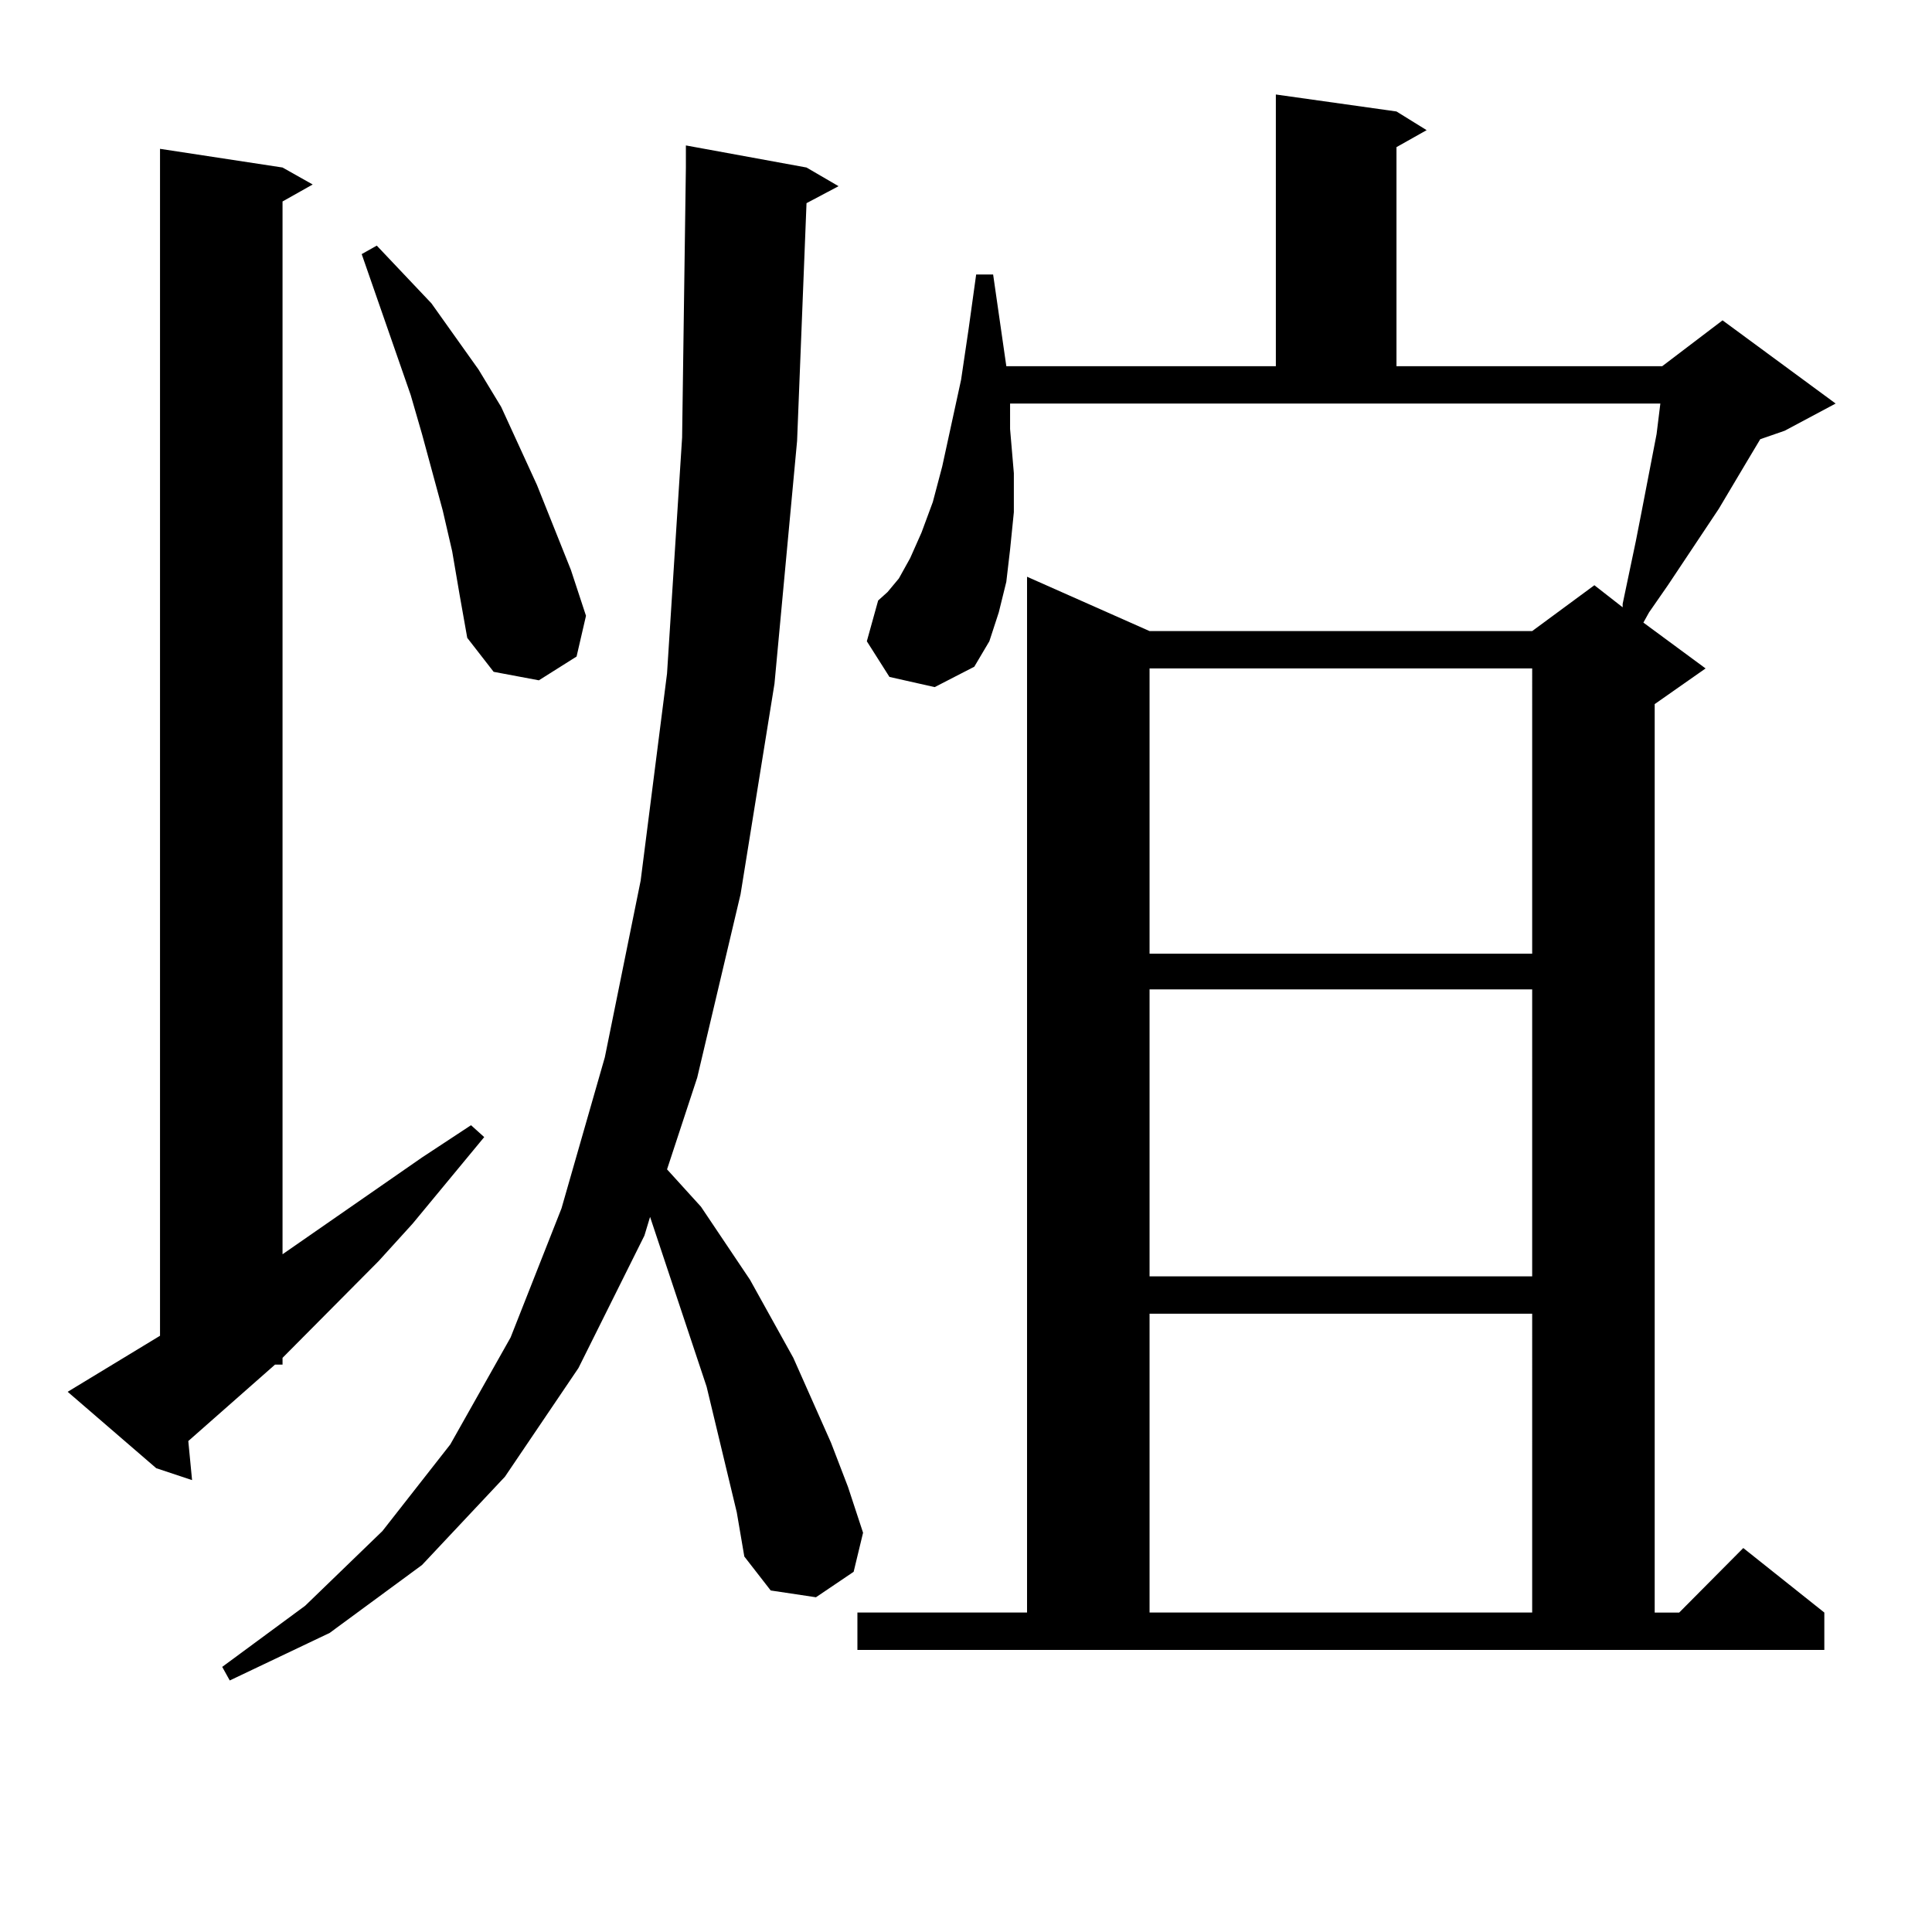
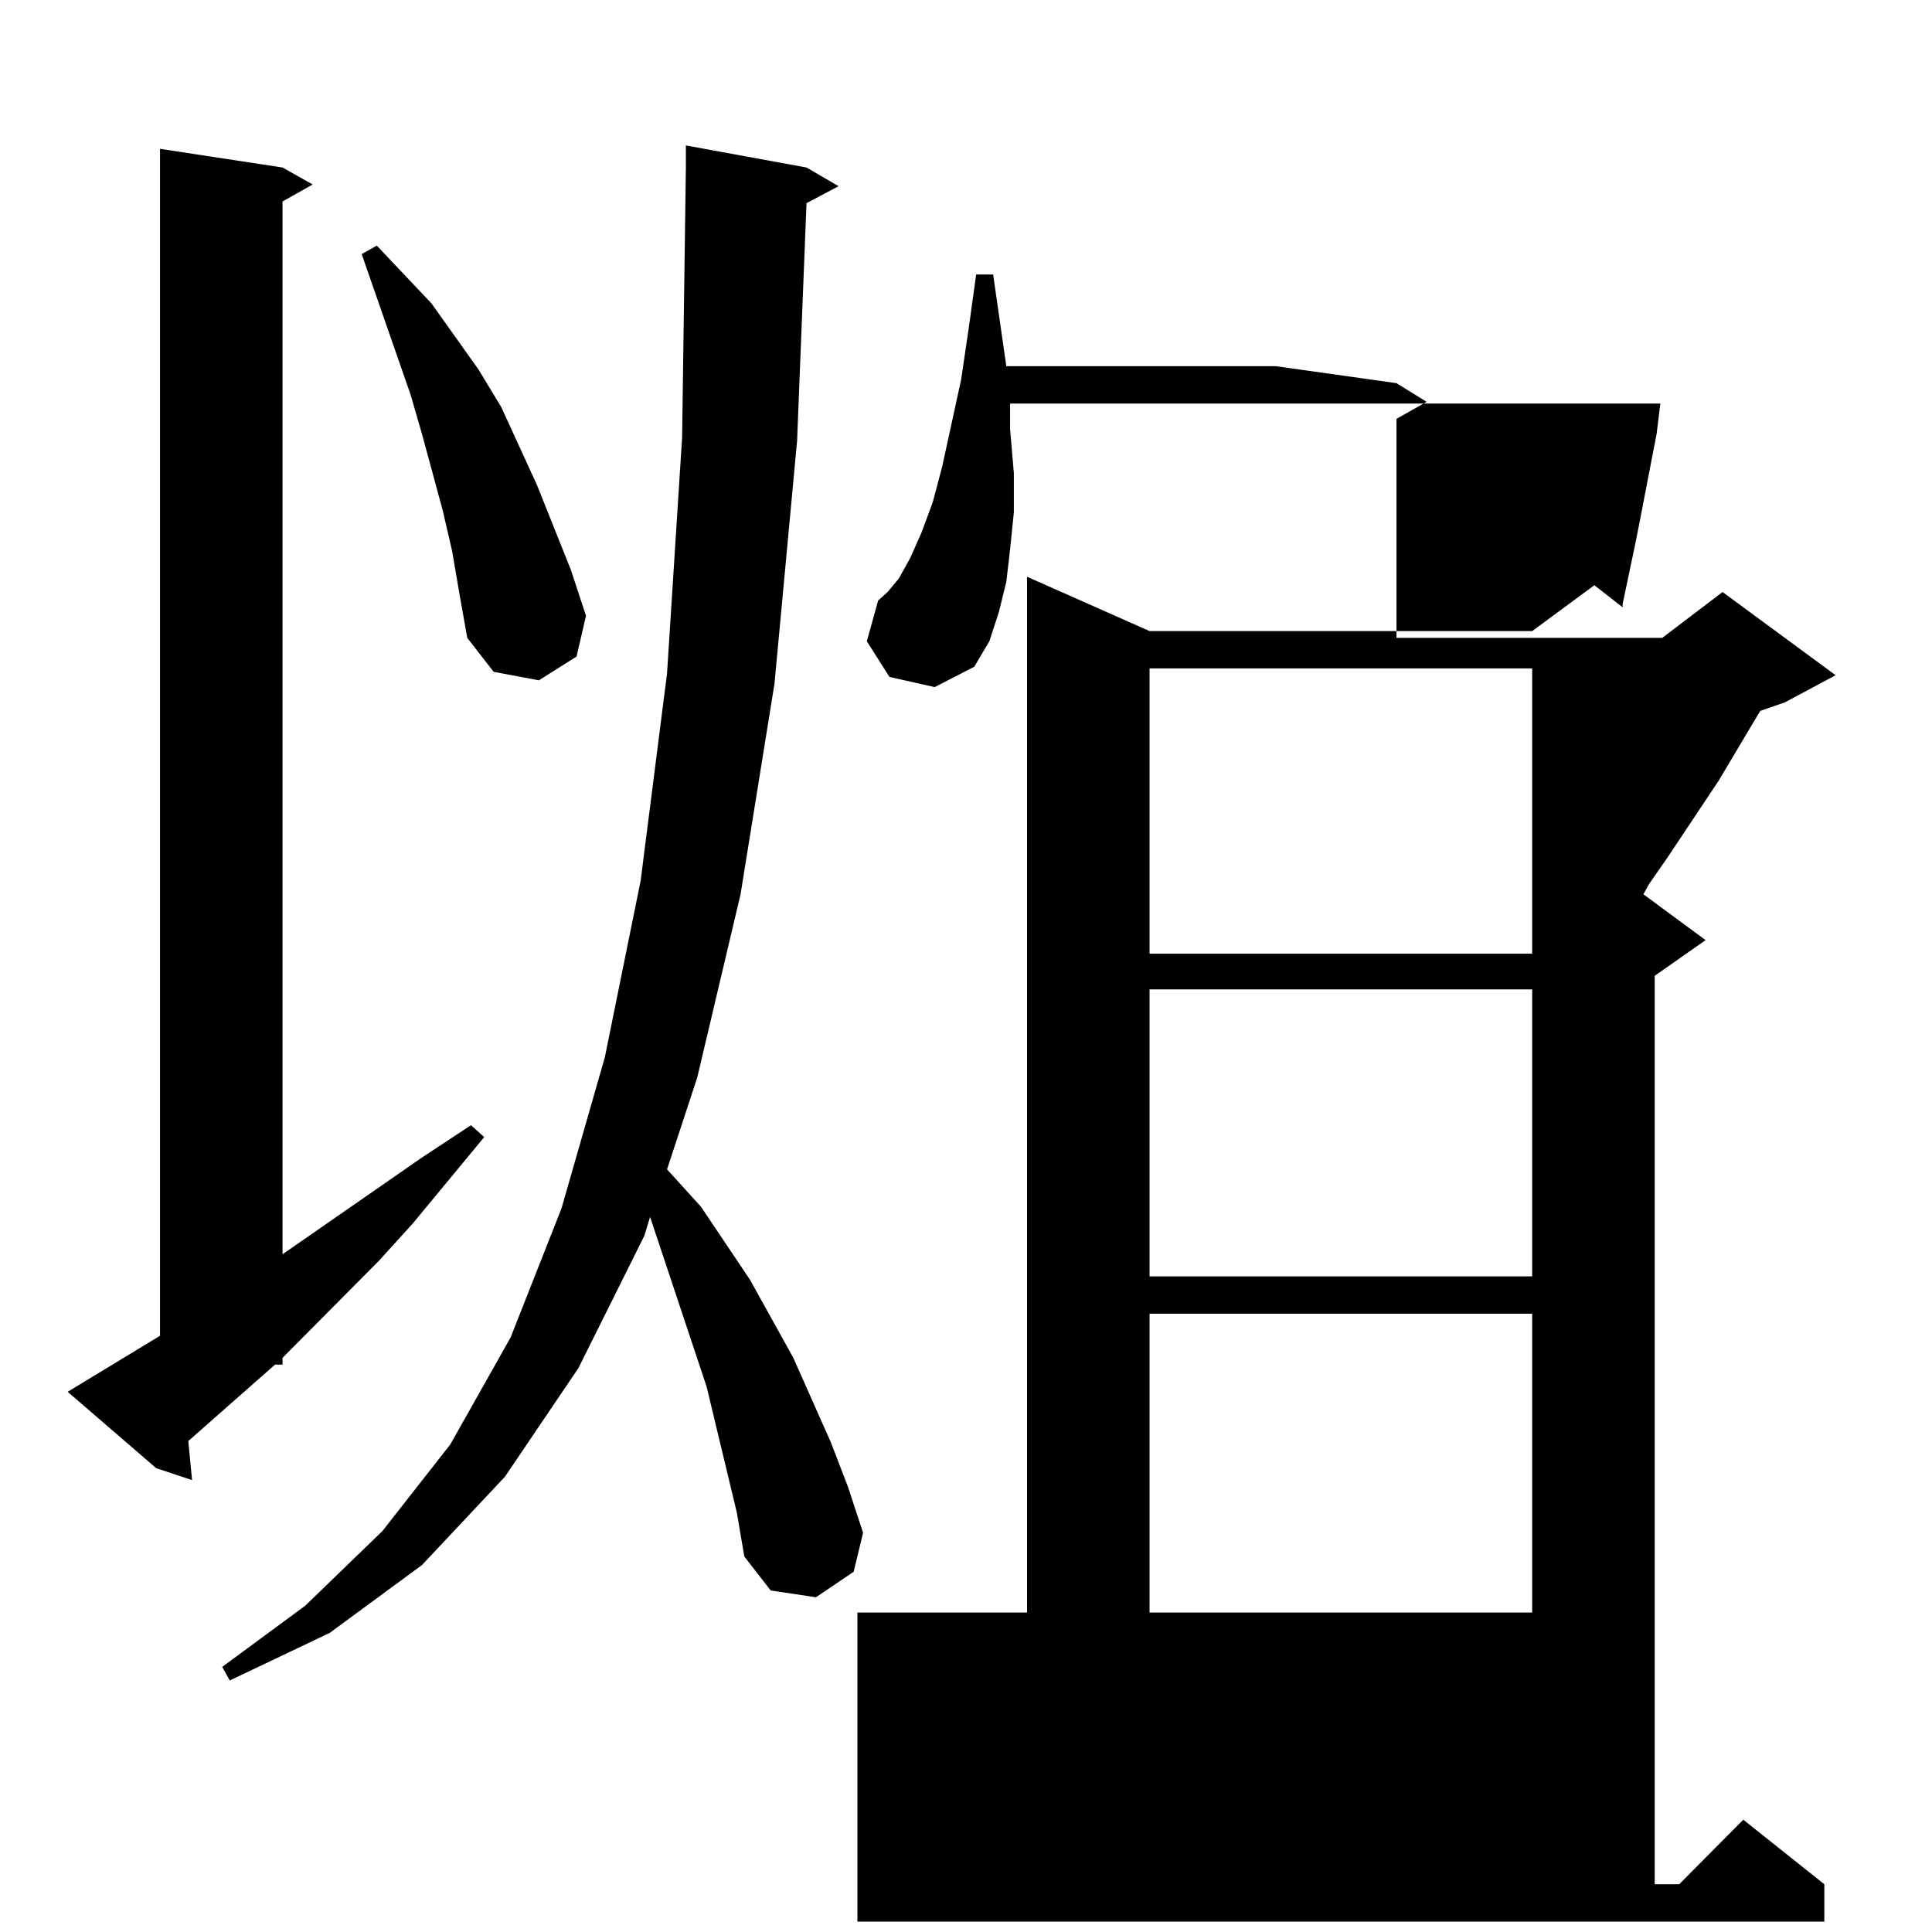
<svg xmlns="http://www.w3.org/2000/svg" version="1.1" id="图层_1" x="0px" y="0px" width="1000px" height="1000px" viewBox="0 0 1000 1000" enable-background="new 0 0 1000 1000" xml:space="preserve">
-   <path d="M82.827,691.39V77.035l63.413,9.668l15.609,8.789l-15.609,8.789v544.922l72.193-50.098l25.365-16.699l6.829,6.152  l-37.072,44.824l-17.561,19.336l-49.755,50.098v3.516h-3.902l-44.877,39.551l1.951,20.215l-18.536-6.152l-45.853-39.551  L82.827,691.39z M381.356,782.797l-15.609-65.039l-29.268-87.891l-2.927,9.668l-34.146,68.555l-38.048,56.25l-42.926,45.703  l-47.804,35.156l-51.706,24.609l-3.902-7.031l42.926-31.641l39.999-38.672l35.121-44.824l31.219-55.371l26.341-66.797l22.438-78.223  l18.536-91.406l13.658-107.227l7.805-122.168l1.951-139.746V75.277l62.438,11.426l16.585,9.668l-16.585,8.789l-4.878,123.047  L400.868,353.89l-17.561,108.984l-22.438,94.922l-15.609,47.461l17.561,19.336l25.365,37.793l22.438,40.43l19.512,43.945  l8.78,22.852l7.805,23.73l-4.878,20.215l-19.512,13.184l-23.414-3.516l-13.658-17.578L381.356,782.797z M234.043,285.336  l-4.878-21.094l-10.731-39.551l-5.854-20.215l-25.365-72.949l7.805-4.395l28.292,29.883l24.39,34.277l11.707,19.336l18.536,40.43  l17.561,43.945l7.805,23.73l-4.878,21.094l-19.512,12.305l-23.414-4.395l-13.658-17.578l-3.902-21.973L234.043,285.336z   M443.794,834.652h87.803V298.519l63.413,28.125h198.044l32.194-23.73l14.634,11.426v-1.758l6.829-32.52l2.927-14.941l7.805-40.43  l1.951-15.82H522.816v13.184l1.951,22.852v20.215l-1.951,19.336l-1.951,16.699l-3.902,15.82l-4.878,14.941l-7.805,13.184  l-20.487,10.547l-23.414-5.273l-11.707-18.457l5.854-21.094l4.878-4.395l5.854-7.031l5.854-10.547l5.854-13.184l5.854-15.82  l4.878-18.457l9.756-44.824l3.902-26.367l3.902-28.125h8.78l6.829,47.461h139.509V48.91l62.438,8.789l15.609,9.668l-15.609,8.789  v113.379h137.558l31.219-23.73l58.535,43.066l-26.341,14.063l-12.683,4.395l-6.829,11.426l-14.634,24.609l-26.341,39.551  l-9.756,14.063l-2.927,5.273l32.194,23.73l-26.341,18.457v470.215h12.683l33.17-33.398l41.95,33.398v19.336H443.794V834.652z   M595.01,345.98v147.656h198.044V345.98H595.01z M595.01,512.094v148.535h198.044V512.094H595.01z M595.01,679.965v154.688h198.044  V679.965H595.01z" />
+   <path d="M82.827,691.39V77.035l63.413,9.668l15.609,8.789l-15.609,8.789v544.922l72.193-50.098l25.365-16.699l6.829,6.152  l-37.072,44.824l-17.561,19.336l-49.755,50.098v3.516h-3.902l-44.877,39.551l1.951,20.215l-18.536-6.152l-45.853-39.551  L82.827,691.39z M381.356,782.797l-15.609-65.039l-29.268-87.891l-2.927,9.668l-34.146,68.555l-38.048,56.25l-42.926,45.703  l-47.804,35.156l-51.706,24.609l-3.902-7.031l42.926-31.641l39.999-38.672l35.121-44.824l31.219-55.371l26.341-66.797l22.438-78.223  l18.536-91.406l13.658-107.227l7.805-122.168l1.951-139.746V75.277l62.438,11.426l16.585,9.668l-16.585,8.789l-4.878,123.047  L400.868,353.89l-17.561,108.984l-22.438,94.922l-15.609,47.461l17.561,19.336l25.365,37.793l22.438,40.43l19.512,43.945  l8.78,22.852l7.805,23.73l-4.878,20.215l-19.512,13.184l-23.414-3.516l-13.658-17.578L381.356,782.797z M234.043,285.336  l-4.878-21.094l-10.731-39.551l-5.854-20.215l-25.365-72.949l7.805-4.395l28.292,29.883l24.39,34.277l11.707,19.336l18.536,40.43  l17.561,43.945l7.805,23.73l-4.878,21.094l-19.512,12.305l-23.414-4.395l-13.658-17.578l-3.902-21.973L234.043,285.336z   M443.794,834.652h87.803V298.519l63.413,28.125h198.044l32.194-23.73l14.634,11.426v-1.758l6.829-32.52l2.927-14.941l7.805-40.43  l1.951-15.82H522.816v13.184l1.951,22.852v20.215l-1.951,19.336l-1.951,16.699l-3.902,15.82l-4.878,14.941l-7.805,13.184  l-20.487,10.547l-23.414-5.273l-11.707-18.457l5.854-21.094l4.878-4.395l5.854-7.031l5.854-10.547l5.854-13.184l5.854-15.82  l4.878-18.457l9.756-44.824l3.902-26.367l3.902-28.125h8.78l6.829,47.461h139.509l62.438,8.789l15.609,9.668l-15.609,8.789  v113.379h137.558l31.219-23.73l58.535,43.066l-26.341,14.063l-12.683,4.395l-6.829,11.426l-14.634,24.609l-26.341,39.551  l-9.756,14.063l-2.927,5.273l32.194,23.73l-26.341,18.457v470.215h12.683l33.17-33.398l41.95,33.398v19.336H443.794V834.652z   M595.01,345.98v147.656h198.044V345.98H595.01z M595.01,512.094v148.535h198.044V512.094H595.01z M595.01,679.965v154.688h198.044  V679.965H595.01z" />
</svg>